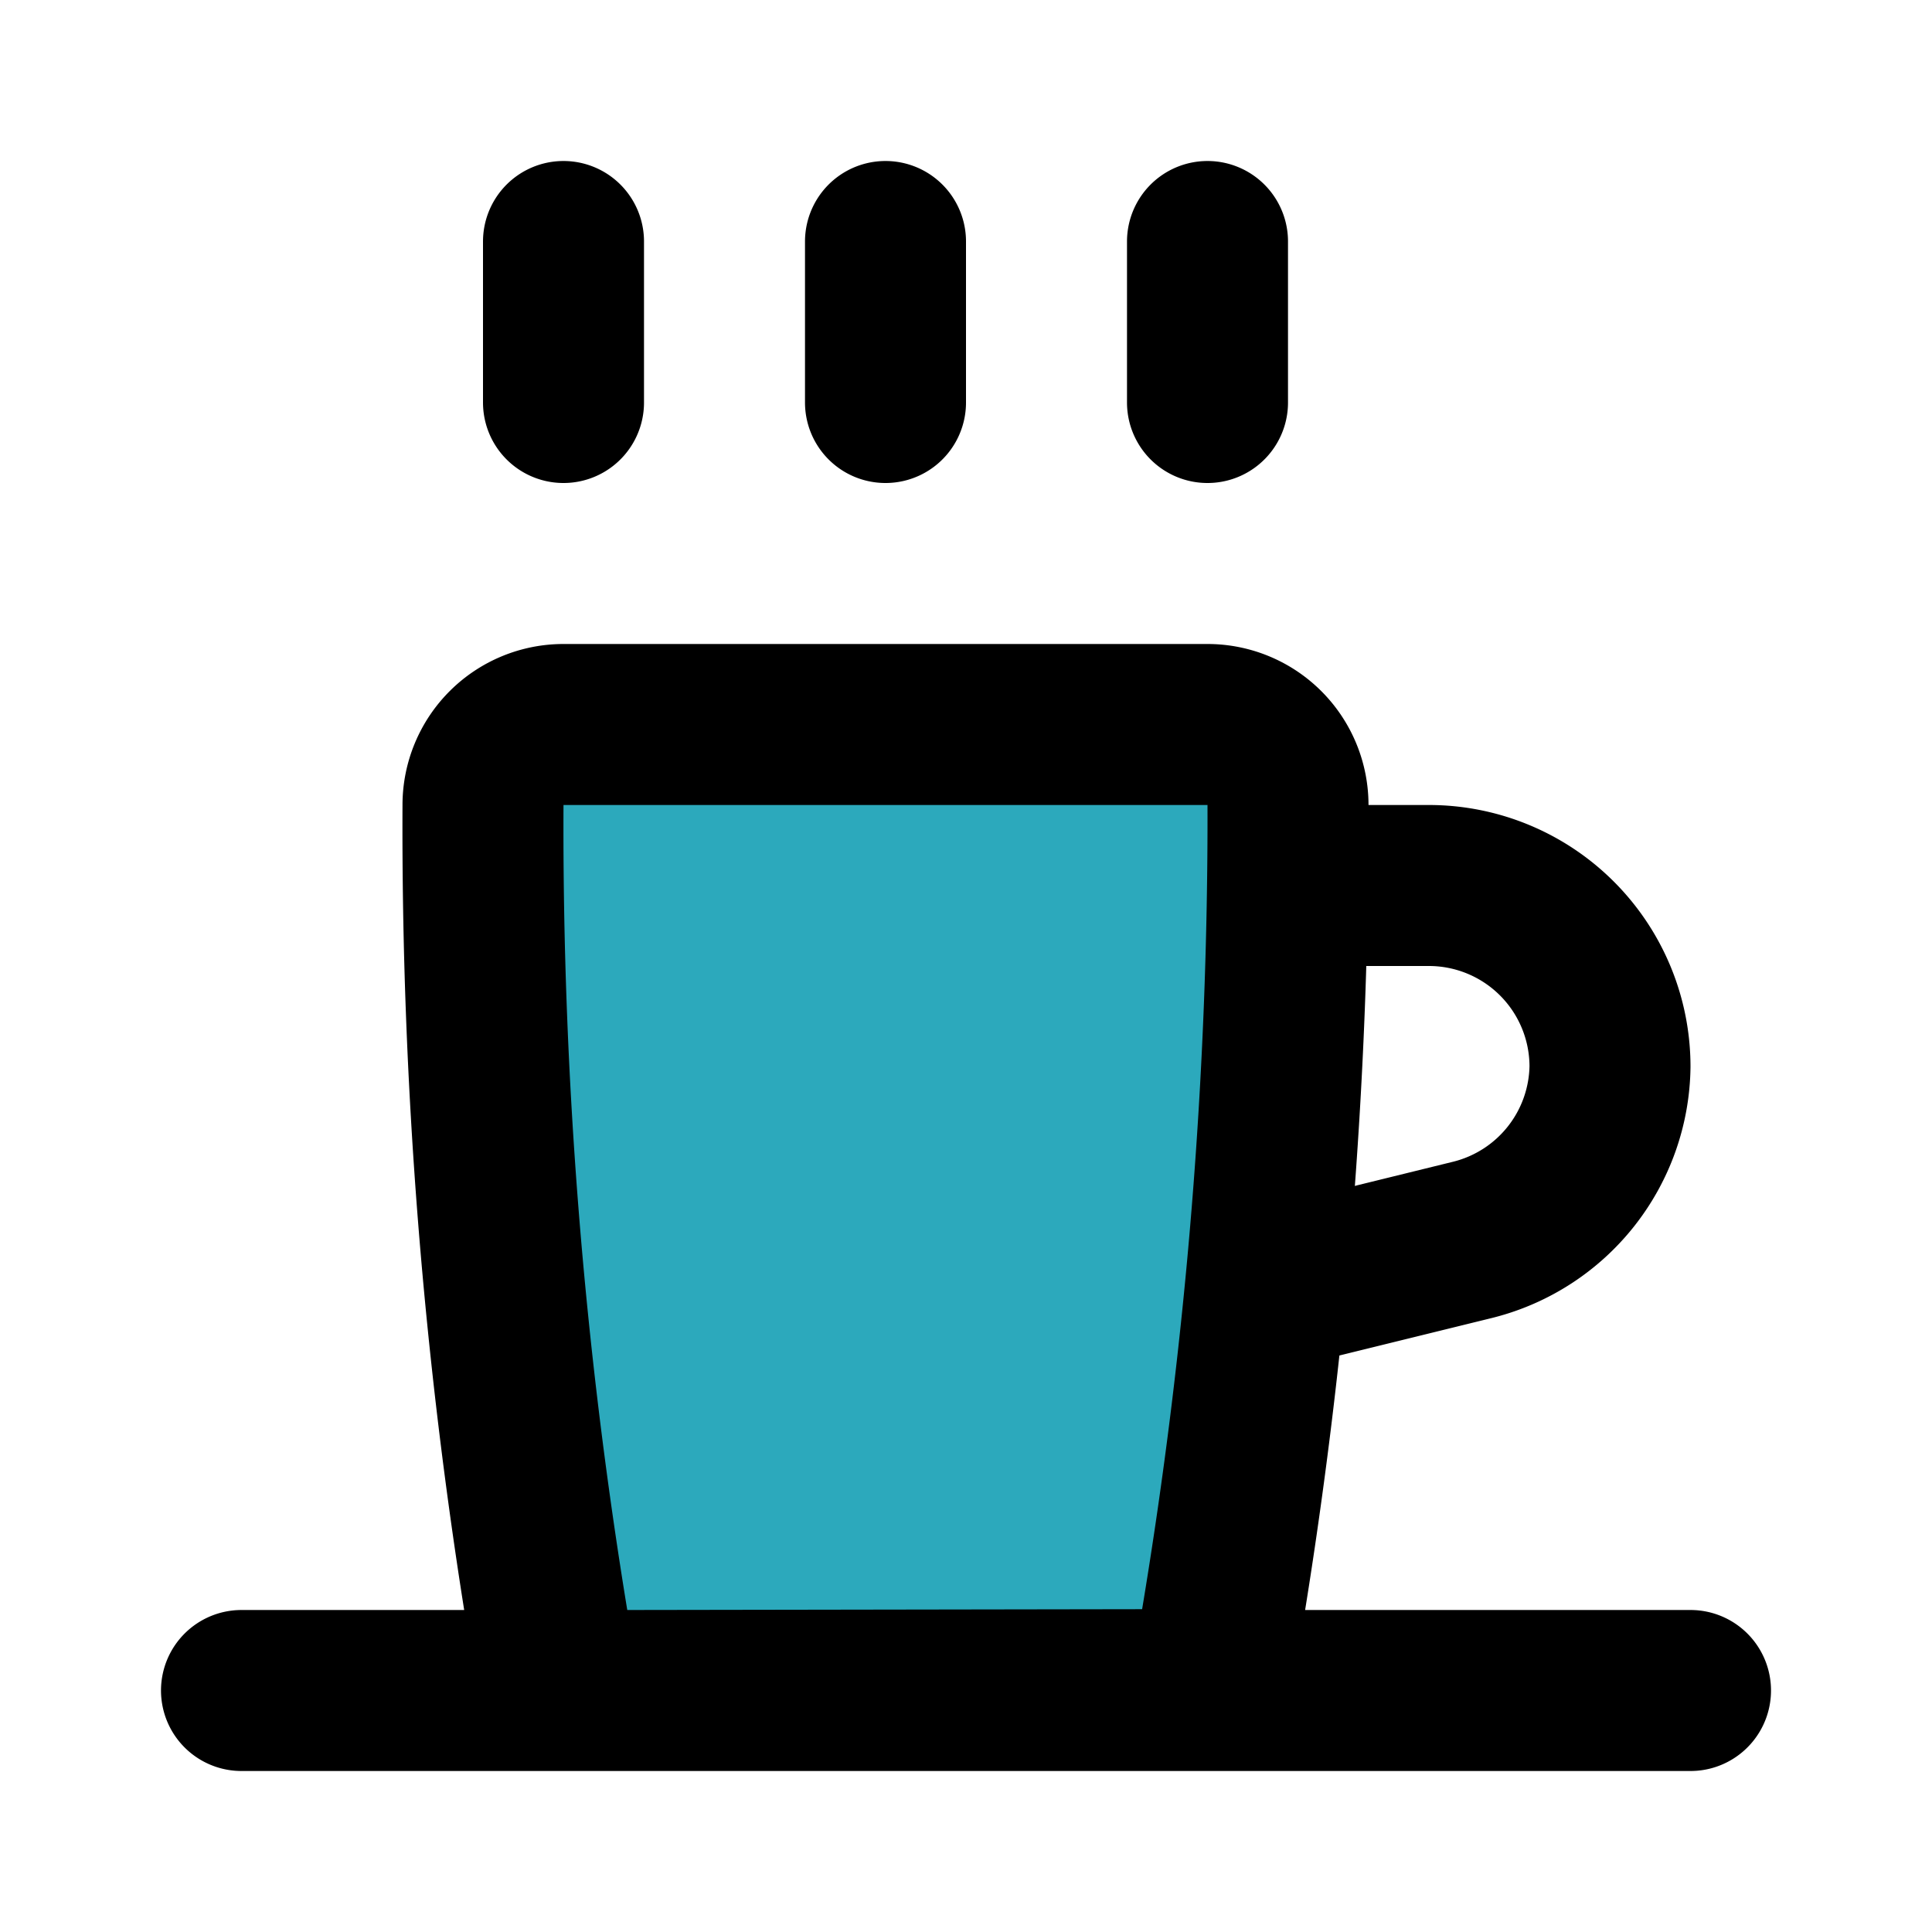
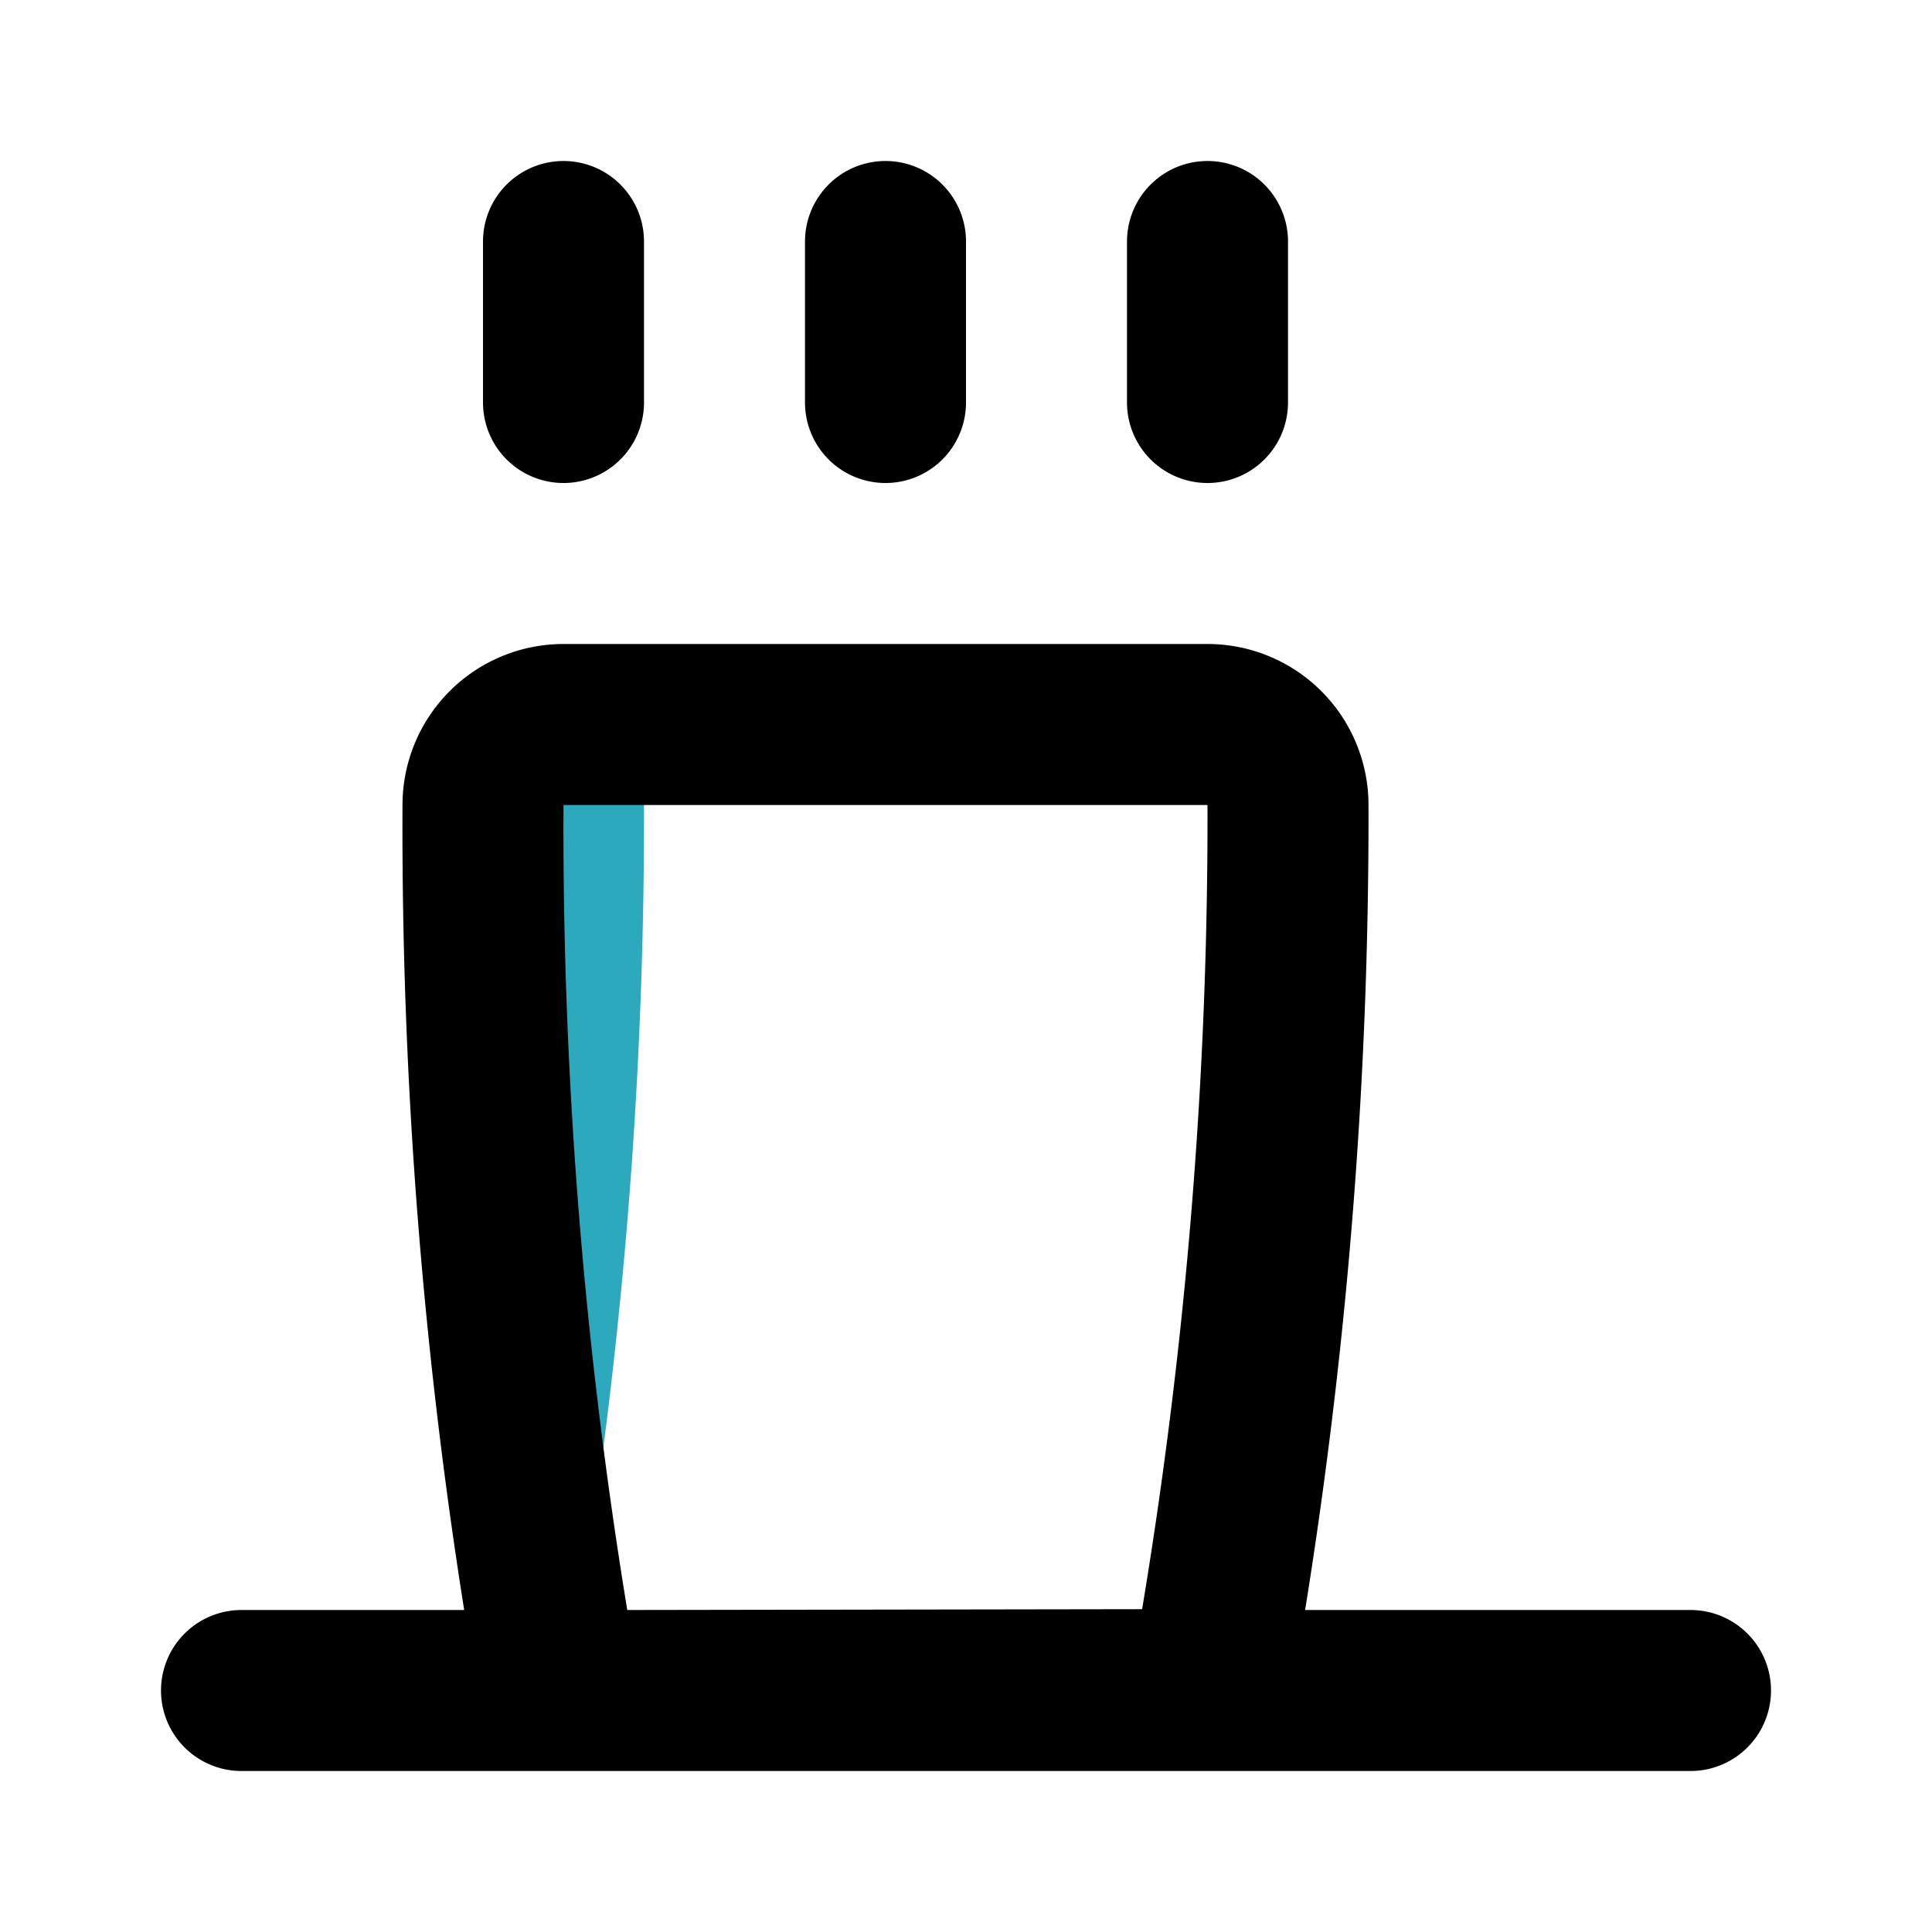
<svg xmlns="http://www.w3.org/2000/svg" fill="#000000" width="800px" height="800px" viewBox="0 0 24 24" id="coffee-left-3" data-name="Flat Line" class="icon flat-line">
-   <path id="secondary" d="M7.81,21a1,1,0,0,1-1-.81A61,61,0,0,1,6,10,1,1,0,0,1,7,9h8a1,1,0,0,1,1,1,61,61,0,0,1-.83,10.18,1,1,0,0,1-1,.81Z" style="fill: rgb(44, 169, 188); stroke-width: 2;" />
-   <path id="primary" d="M15.86,16l2.44-.6A2.25,2.25,0,0,0,20,13.25h0A2.25,2.25,0,0,0,17.75,11H16.2" style="fill: none; stroke: rgb(0, 0, 0); stroke-linecap: round; stroke-linejoin: round; stroke-width: 2;" />
+   <path id="secondary" d="M7.81,21a1,1,0,0,1-1-.81A61,61,0,0,1,6,10,1,1,0,0,1,7,9a1,1,0,0,1,1,1,61,61,0,0,1-.83,10.18,1,1,0,0,1-1,.81Z" style="fill: rgb(44, 169, 188); stroke-width: 2;" />
  <path id="primary-2" data-name="primary" d="M15,3V5M11,3V5M7,3V5M3,21H21M7.81,21a1,1,0,0,1-1-.81A61,61,0,0,1,6,10,1,1,0,0,1,7,9h8a1,1,0,0,1,1,1,61,61,0,0,1-.83,10.18,1,1,0,0,1-1,.81Z" style="fill: none; stroke: rgb(0, 0, 0); stroke-linecap: round; stroke-linejoin: round; stroke-width: 2;" />
</svg>